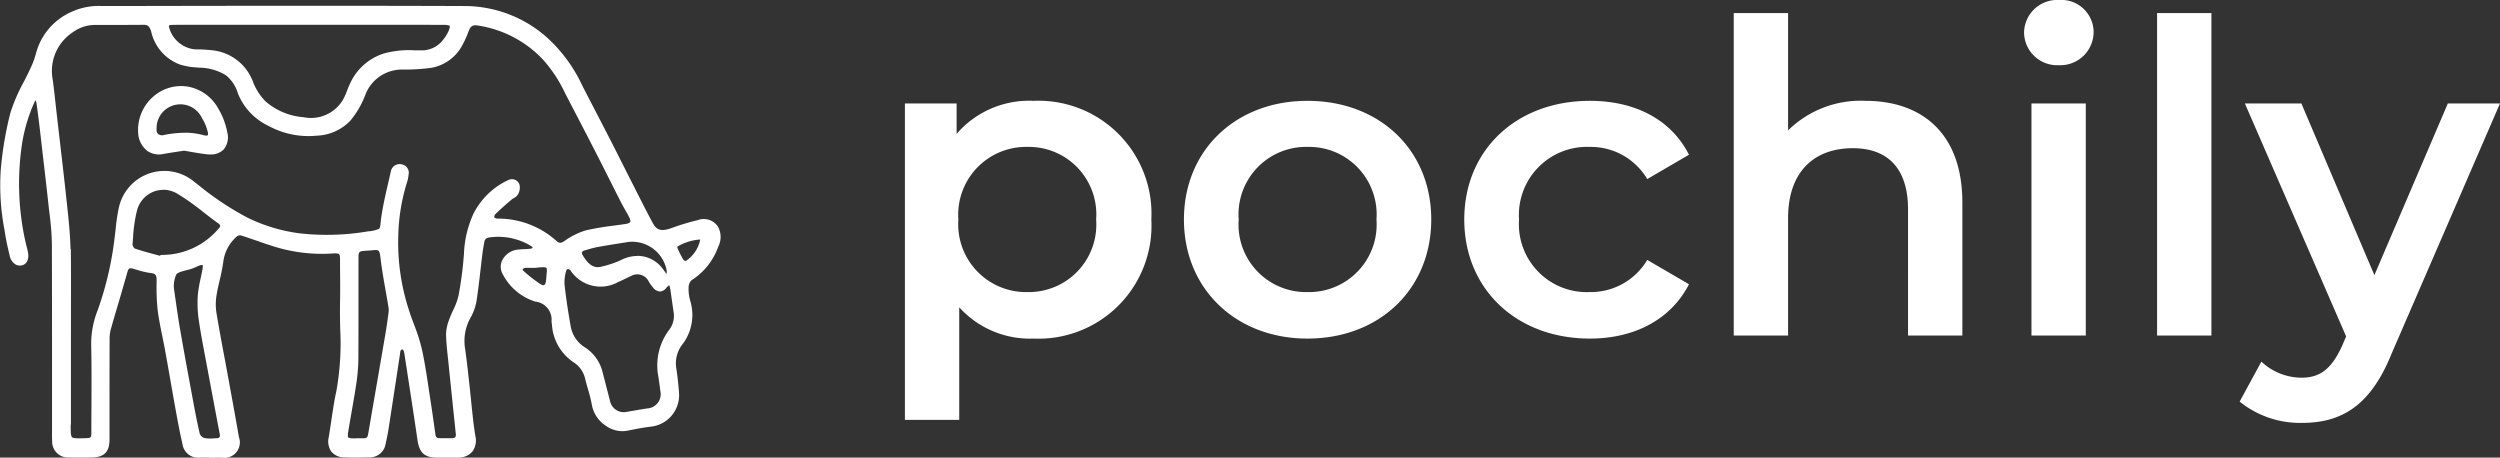
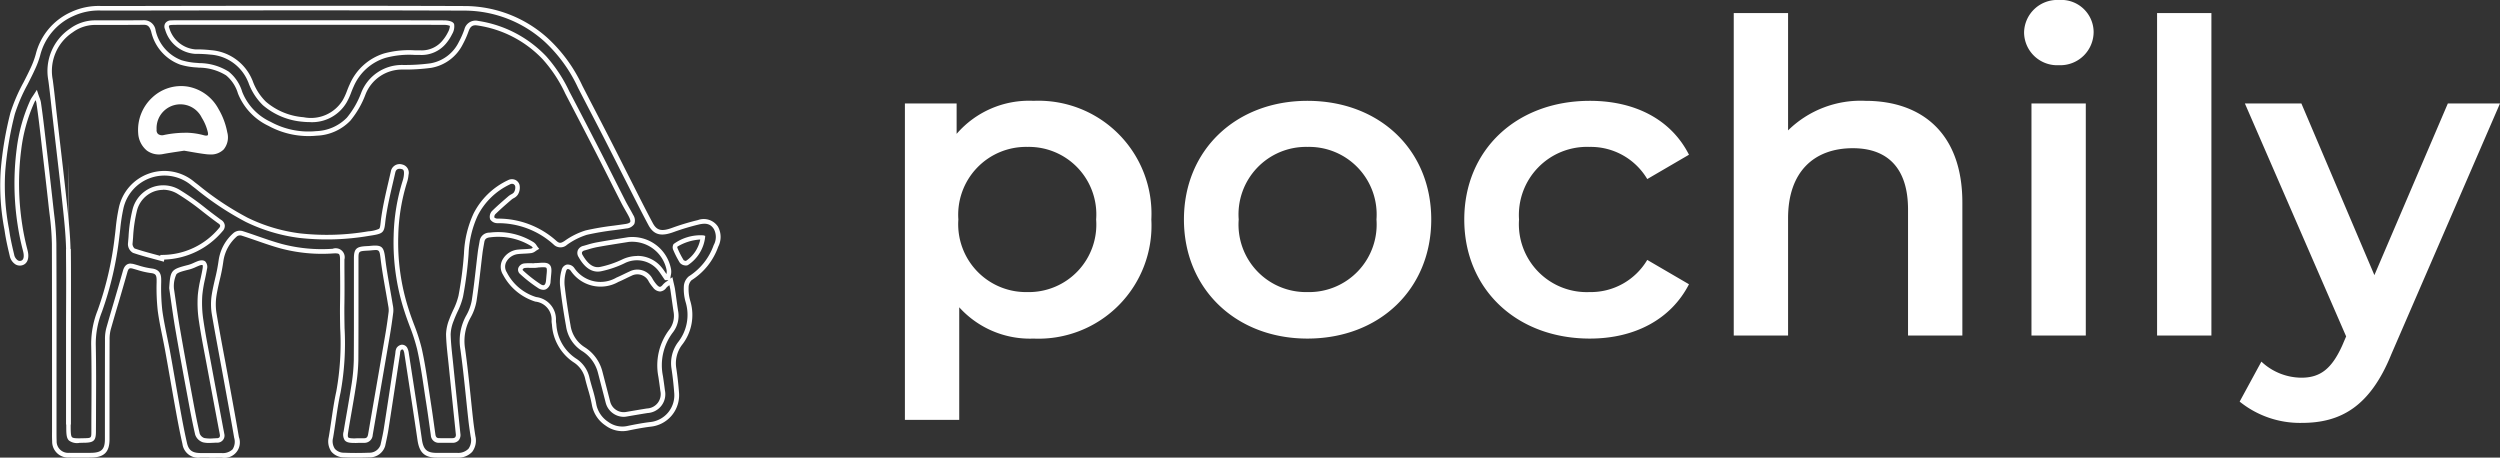
<svg xmlns="http://www.w3.org/2000/svg" width="172.56" height="31.586" viewBox="0 0 172.56 31.586">
  <rect x="0" y="0" width="172.56" height="31.586" fill="#333333" stroke="none" />
  <g id="グループ_188" data-name="グループ 188" transform="translate(-140 440.16)">
    <path id="パス_956" data-name="パス 956" d="M11.34-16.2a6.605,6.605,0,0,0-5.31,2.28v-2.1H2.46V5.82H6.21V-1.95A6.582,6.582,0,0,0,11.34.21a7.8,7.8,0,0,0,8.13-8.22A7.8,7.8,0,0,0,11.34-16.2ZM10.92-3A4.682,4.682,0,0,1,6.15-8.01a4.682,4.682,0,0,1,4.77-5.01,4.659,4.659,0,0,1,4.74,5.01A4.659,4.659,0,0,1,10.92-3ZM30.24.21c4.98,0,8.55-3.42,8.55-8.22s-3.57-8.19-8.55-8.19c-4.92,0-8.52,3.39-8.52,8.19S25.32.21,30.24.21Zm0-3.21A4.659,4.659,0,0,1,25.5-8.01a4.659,4.659,0,0,1,4.74-5.01,4.666,4.666,0,0,1,4.77,5.01A4.666,4.666,0,0,1,30.24-3ZM49.74.21c3.12,0,5.61-1.35,6.84-3.75L53.7-5.22A4.533,4.533,0,0,1,49.71-3a4.686,4.686,0,0,1-4.86-5.01,4.7,4.7,0,0,1,4.86-5.01A4.533,4.533,0,0,1,53.7-10.8l2.88-1.68c-1.23-2.43-3.72-3.72-6.84-3.72-5.07,0-8.67,3.39-8.67,8.19S44.67.21,49.74.21ZM68.76-16.2a7.141,7.141,0,0,0-5.34,2.04v-8.1H59.67V0h3.75V-8.1c0-3.21,1.8-4.83,4.47-4.83,2.4,0,3.81,1.38,3.81,4.23V0h3.75V-9.18C75.45-14.01,72.6-16.2,68.76-16.2Zm13.35-2.46A2.3,2.3,0,0,0,84.51-21a2.233,2.233,0,0,0-2.4-2.16,2.284,2.284,0,0,0-2.4,2.25A2.284,2.284,0,0,0,82.11-18.66ZM80.22,0h3.75V-16.02H80.22Zm8.67,0h3.75V-22.26H88.89Zm20.07-16.02L103.89-4.17,98.85-16.02h-3.9L101.94.06l-.27.63c-.72,1.59-1.5,2.22-2.82,2.22A4.063,4.063,0,0,1,96.09,1.8l-1.5,2.76a6.63,6.63,0,0,0,4.29,1.47c2.67,0,4.71-1.11,6.18-4.74l7.5-17.31Z" transform="translate(200 -417)" fill="#fff" />
-     <path id="パス_7" data-name="パス 7" d="M29.815,106.2c.049,1.973.013,3.949.012,5.924q0,3.1,0,6.2,0-3.1,0-6.2c0-1.975.035-3.95-.013-5.924" transform="translate(114.897 -529.176)" fill="#fff" />
+     <path id="パス_7" data-name="パス 7" d="M29.815,106.2q0,3.1,0,6.2,0-3.1,0-6.2c0-1.975.035-3.95-.013-5.924" transform="translate(114.897 -529.176)" fill="#fff" />
    <path id="パス_8" data-name="パス 8" d="M29.143,118.3h-.316v-.168c0-.022,0-.045,0-.067v-.111q0-2,0-3.995V112.1q0-.859.007-1.718c.007-1.284.015-2.608-.012-3.915v-.008h0v-.008h0v-.007h0s0,0,0-.007v0s0,0,0-.006V106.4s0,0,0-.006v-.011s0,0,0-.005v0s0,0,0-.005v-.08a.049.049,0,0,1,0,0v-.011s0,0,0-.005v0s0,0,0-.006v-.011s0,0,0-.005v-.011s0,0,0-.005v0s0,0,0-.005v-.041l.316-.008q0,.094,0,.188s0,.005,0,.008h0v.008h0s0,.005,0,.008h0s0,0,0,.007h0v.007h0s0,0,0,.007h0s0,0,0,.007h0s0,0,0,.007h0v.007h0v.016s0,0,0,.006v0s0,0,0,.006v0s0,0,0,.005v.04s0,0,0,0v0s0,0,0,.005v0s0,0,0,.006v0s0,0,0,.006v0s0,0,0,.007h0s0,0,0,.007h0s0,.005,0,.008c.024,1.263.017,2.54.011,3.778q0,.877-.006,1.754v2.986q0,1.435,0,2.87v.109c0,.024,0,.047,0,.07v.166Z" transform="translate(115.739 -529.156)" fill="#fff" />
-     <path id="パス_9" data-name="パス 9" d="M50.266,16.173a.993.993,0,0,0-1.217-.389,16.251,16.251,0,0,0-1.733.52c-.8.294-1.231.218-1.558-.393-.452-.844-.881-1.7-1.316-2.555-.577-1.133-1.145-2.27-1.725-3.4-.6-1.178-1.22-2.349-1.824-3.527A10.261,10.261,0,0,0,38.52,3.174,8.411,8.411,0,0,0,32.98,1.017C24.591.985,16.2,1,7.815,1.013a4.43,4.43,0,0,0-1.991.4A4.206,4.206,0,0,0,3.458,4.237,5.953,5.953,0,0,1,3.1,5.2,22.777,22.777,0,0,0,1.712,8.267a23.665,23.665,0,0,0-.665,3.958,16.554,16.554,0,0,0,.282,4.2c.082.545.206,1.085.334,1.622.1.425.392.634.687.539.268-.087.344-.4.247-.8a17.667,17.667,0,0,1-.379-1.814,18.727,18.727,0,0,1-.069-5.234,11.215,11.215,0,0,1,.93-3.327c.054-.11.131-.208.26-.41a3.776,3.776,0,0,1,.172.526q.123.839.22,1.682c.218,1.869.437,3.737.642,5.607a23.556,23.556,0,0,1,.2,2.438c.02,4.266.009,8.533.009,12.8,0,.276-.006.554.009.829a.947.947,0,0,0,1.008.978q.77.01,1.54,0c.8-.013,1.1-.314,1.1-1.1,0-2.291,0-4.583.006-6.874a2.768,2.768,0,0,1,.084-.74c.376-1.324.779-2.641,1.152-3.966.091-.324.243-.44.567-.352a8.051,8.051,0,0,0,1.225.3c.436.048.537.254.535.649a15.41,15.41,0,0,0,.076,2.087c.122.923.345,1.833.511,2.751.249,1.371.48,2.746.729,4.117.141.776.286,1.551.462,2.319a.942.942,0,0,0,1.074.818c.487,0,.974,0,1.462,0,.844-.015,1.175-.4,1.032-1.238-.213-1.244-.442-2.486-.669-3.728-.292-1.6-.6-3.2-.872-4.811a4.06,4.06,0,0,1,0-1.287c.128-.8.384-1.589.478-2.395a2.908,2.908,0,0,1,.993-1.781.527.527,0,0,1,.443-.082c.912.287,1.8.642,2.726.893a10.927,10.927,0,0,0,3.559.336c.511-.032.641.061.644.583.006,1,.019,2,0,3a30.659,30.659,0,0,1-.262,6.136c-.23,1.038-.338,2.1-.52,3.151a.91.91,0,0,0,.916,1.207c.578.027,1.159.021,1.738,0a.954.954,0,0,0,.931-.659c.083-.372.169-.744.228-1.12.269-1.727.529-3.455.793-5.183a1.052,1.052,0,0,1,.07-.345.352.352,0,0,1,.242-.15.278.278,0,0,1,.214.126.981.981,0,0,1,.1.338c.3,1.976.616,3.95.9,5.928.116.8.413,1.085,1.213,1.079.461,0,.922,0,1.383,0a1,1,0,0,0,1.09-1.3c-.057-.364-.112-.728-.153-1.094-.184-1.647-.327-3.3-.558-4.941a3.432,3.432,0,0,1,.392-2.235,3.416,3.416,0,0,0,.4-1.1c.166-1.092.274-2.193.41-3.29.032-.261.084-.519.128-.778a.525.525,0,0,1,.548-.46A4.517,4.517,0,0,1,37.6,17.3a1.161,1.161,0,0,1,.226.275,1.028,1.028,0,0,1-.32.178c-.3.041-.6.034-.905.067a1.028,1.028,0,0,0-.912,1.5A3.606,3.606,0,0,0,37.82,21.1,1.4,1.4,0,0,1,39.064,22.6c0,.092.022.183.03.275A3.2,3.2,0,0,0,40.5,25.31a1.984,1.984,0,0,1,.867,1.178c.15.652.39,1.287.495,1.944a2.064,2.064,0,0,0,2.254,1.583c.527-.11,1.058-.213,1.592-.279a2.017,2.017,0,0,0,1.842-2.2c-.041-.551-.1-1.1-.185-1.647a2.272,2.272,0,0,1,.409-1.716,3.193,3.193,0,0,0,.563-2.9,3.085,3.085,0,0,1-.124-1.015.833.833,0,0,1,.272-.6,4.374,4.374,0,0,0,1.781-2.237,1.316,1.316,0,0,0,0-1.241M47,19.04a1.8,1.8,0,0,1-.042.582h-.134c-.14-.2-.267-.41-.421-.6a2.049,2.049,0,0,0-2.548-.534,6.882,6.882,0,0,1-1.551.526c-.659.133-1.087-.382-1.386-.9a.339.339,0,0,1,.239-.545c.29-.081.577-.178.871-.231.723-.131,1.45-.244,2.176-.359A2.571,2.571,0,0,1,47,19.04M12.652,2.007C12.836,2,13.02,2,13.2,2h9.04V2q4.638,0,9.277.007c.18,0,.483.06.512.156a.927.927,0,0,1-.134.57,2.943,2.943,0,0,1-.383.591,2.007,2.007,0,0,1-1.658.754,7.72,7.72,0,0,0-2.464.2,3.679,3.679,0,0,0-2.288,2.071,11.679,11.679,0,0,1-.475,1.079A2.75,2.75,0,0,1,21.773,8.69a4.679,4.679,0,0,1-2.686-1.109A4.172,4.172,0,0,1,18.092,6a3.187,3.187,0,0,0-2.707-1.94A9.071,9.071,0,0,0,14.321,4a2.2,2.2,0,0,1-1.945-1.595c-.094-.235.02-.385.276-.4m3.439,28.014c.024.129.054.258.074.388a.336.336,0,0,1-.367.436,3.524,3.524,0,0,1-.9-.019.681.681,0,0,1-.427-.416c-.209-.9-.374-1.8-.542-2.706-.285-1.538-.57-3.075-.835-4.616-.158-.918-.277-1.842-.414-2.764.078-1.158.079-1.153,1.2-1.438a5.159,5.159,0,0,0,.621-.247c.379-.151.538-.04.472.356-.1.609-.279,1.21-.325,1.822a8.019,8.019,0,0,0,.076,1.761c.159,1.077.377,2.146.575,3.218q.392,2.113.792,4.224m-.006-13.732a5.294,5.294,0,0,1-4.04,1.912l-.019.106c-.652-.181-1.311-.342-1.95-.56a.561.561,0,0,1-.247-.465,13.1,13.1,0,0,1,.323-2.38,2.024,2.024,0,0,1,3-1.224,29.579,29.579,0,0,1,2.58,1.865c.1.07.189.142.286.209a.326.326,0,0,1,.065.539m11.742,5.67q-.107.861-.254,1.717c-.386,2.254-.78,4.506-1.166,6.76-.044.258-.168.408-.439.411-.158,0-.316,0-.473,0v.009c-.079,0-.158,0-.237,0-.515-.006-.621-.109-.541-.611.168-1.051.371-2.1.53-3.149a12.826,12.826,0,0,0,.172-1.8c.018-2.342,0-4.684.008-7.026,0-.564.1-.643.679-.68.105-.007.21-.01.315-.021.724-.073.761.011.851.747.128,1.053.34,2.1.512,3.143a1.81,1.81,0,0,1,.043.5m10.9-2.6c-.017.157-.027.315-.043.472-.041.4-.273.572-.608.362a9.236,9.236,0,0,1-1.232-.961c-.192-.172-.053-.43.237-.458.235-.022.473,0,.71,0,0-.005,0-.01,0-.015.1-.006.21-.009.315-.017.591-.046.682.045.621.622M39.16,17.2a5.847,5.847,0,0,0-4-1.516.319.319,0,0,1-.26-.562c.363-.357.749-.69,1.135-1.024.128-.111.327-.168.406-.3a.771.771,0,0,0,.106-.544.388.388,0,0,0-.578-.234,4.912,4.912,0,0,0-2.3,2.232,7.136,7.136,0,0,0-.645,2.7,24.807,24.807,0,0,1-.381,2.931A12.737,12.737,0,0,1,32,22.534a2.849,2.849,0,0,0-.217.987c.017.695.108,1.388.178,2.08.162,1.6.331,3.193.495,4.79.03.291-.1.454-.4.456s-.606,0-.908,0a.389.389,0,0,1-.416-.385c-.1-.743-.2-1.486-.321-2.227-.2-1.245-.351-2.5-.629-3.728-.2-.877-.585-1.711-.86-2.572a15.269,15.269,0,0,1-.755-5.244,13.469,13.469,0,0,1,.615-3.724,2.019,2.019,0,0,0,.093-.464c.019-.245,0-.487-.31-.551a.457.457,0,0,0-.6.365c-.233,1.036-.5,2.068-.653,3.116-.143.983.053.971-1.041,1.136a17.331,17.331,0,0,1-4.762.139,11.678,11.678,0,0,1-3.648-1.091A21.937,21.937,0,0,1,14.18,13.14a3.055,3.055,0,0,0-4.988,1.69c-.147.638-.19,1.3-.274,1.953a23.214,23.214,0,0,1-1.19,5.133,6.127,6.127,0,0,0-.435,2.3c.045,2,.014,4,.013,6,0,.544-.073.616-.611.63-1.133.03-1.131.03-1.131-1.1q0-3.1,0-6.2c0-1.975.036-3.95-.012-5.924-.029-1.18-.17-2.36-.295-3.536-.2-1.91-.436-3.817-.656-5.725-.092-.8-.169-1.6-.277-2.39A3.367,3.367,0,0,1,5.774,2.539,2.769,2.769,0,0,1,7.4,2c1.119,0,2.238,0,3.357-.009.411,0,.566.225.673.58a3.049,3.049,0,0,0,1.891,2.172,5.366,5.366,0,0,0,1.276.207,3.7,3.7,0,0,1,1.94.559,2.68,2.68,0,0,1,.879,1.325,4.033,4.033,0,0,0,2.033,2.149,5.593,5.593,0,0,0,3.238.659A3.294,3.294,0,0,0,24.9,8.662a6.231,6.231,0,0,0,1.013-1.757A2.848,2.848,0,0,1,28.608,5.08a13.344,13.344,0,0,0,1.963-.115,2.863,2.863,0,0,0,2.074-1.547,5.967,5.967,0,0,0,.4-.9.637.637,0,0,1,.779-.483,7.96,7.96,0,0,1,4.6,2.387,9.828,9.828,0,0,1,1.574,2.391q1.083,2.077,2.155,4.159c.58,1.132,1.145,2.271,1.723,3.4.167.327.364.639.531.966.219.427.106.636-.365.708-.91.139-1.834.223-2.726.439a4.872,4.872,0,0,0-1.424.713c-.28.181-.463.216-.727,0m8.018,6.063a3.931,3.931,0,0,0-.739,3.162c.047.325.1.651.134.977a1.143,1.143,0,0,1-1.055,1.388c-.493.078-.985.163-1.477.247A1.123,1.123,0,0,1,42.8,28.2c-.174-.687-.356-1.372-.528-2.059a2.665,2.665,0,0,0-1.184-1.612,2.3,2.3,0,0,1-1.023-1.613c-.165-.918-.3-1.841-.409-2.768a2.863,2.863,0,0,1,.1-1.012c.088-.341.384-.364.607-.087a2.341,2.341,0,0,0,3.093.7c.3-.126.591-.283.89-.416a1.029,1.029,0,0,1,1.411.463,2.767,2.767,0,0,0,.274.383c.213.246.43.336.677.022a2.665,2.665,0,0,1,.437-.344c.055.252.1.414.125.579.075.494.137.99.214,1.483a1.723,1.723,0,0,1-.305,1.352m1.079-4.678a.391.391,0,0,1-.363-.1,6.5,6.5,0,0,1-.446-.869.294.294,0,0,1,.015-.243,3.143,3.143,0,0,1,1.884-.54,2.474,2.474,0,0,1-1.09,1.756" transform="translate(139.16 -440.602)" fill="#fff" />
    <path id="パス_10" data-name="パス 10" d="M14.447,31.187c-.2,0-.408,0-.626,0a1.093,1.093,0,0,1-1.227-.94c-.179-.777-.327-1.575-.464-2.327-.128-.7-.251-1.409-.375-2.113-.117-.668-.234-1.336-.355-2-.059-.329-.128-.662-.193-.985-.118-.578-.24-1.177-.319-1.773a14.39,14.39,0,0,1-.078-1.959v-.149c0-.356-.079-.457-.394-.492a5.551,5.551,0,0,1-.955-.22c-.1-.029-.2-.058-.295-.085-.213-.058-.3-.031-.373.242-.2.7-.406,1.412-.608,2.1C8,21.1,7.82,21.722,7.643,22.345a2.671,2.671,0,0,0-.078.7q-.007,2.2-.005,4.4,0,1.237,0,2.475c0,.882-.364,1.247-1.252,1.262-.516.009-1.036.009-1.545,0A1.1,1.1,0,0,1,3.6,30.054c-.012-.218-.011-.437-.009-.65v-.189q0-1.7,0-3.4c0-3.081,0-6.267-.01-9.4a18.722,18.722,0,0,0-.156-2.012Q3.4,14.2,3.376,14C3.2,12.36,3,10.7,2.817,9.093l-.082-.7c-.067-.576-.141-1.14-.22-1.677a1.03,1.03,0,0,0-.057-.2,1.191,1.191,0,0,0-.076.13,11.228,11.228,0,0,0-.916,3.281,18.434,18.434,0,0,0,.07,5.19,16.37,16.37,0,0,0,.346,1.678l.029.12c.121.5-.014.878-.352.988a.6.6,0,0,1-.482-.047.912.912,0,0,1-.408-.606c-.125-.52-.253-1.075-.337-1.635l-.022-.147a16.144,16.144,0,0,1-.261-4.1A23.763,23.763,0,0,1,.72,7.383a11.886,11.886,0,0,1,.911-2.11c.164-.322.334-.654.485-.984a5.9,5.9,0,0,0,.349-.933A4.346,4.346,0,0,1,4.915.428,4.5,4.5,0,0,1,6.975.015l2.038,0C16.593,0,24.431-.011,32.14.018a8.574,8.574,0,0,1,5.643,2.195,10.4,10.4,0,0,1,2.41,3.3q.434.845.873,1.687.477.919.951,1.84.5.974.99,1.952.366.725.735,1.45l.252.5c.343.677.7,1.377,1.063,2.056.278.518.609.6,1.365.319a16.526,16.526,0,0,1,1.75-.525,1.172,1.172,0,0,1,1.389.46,1.474,1.474,0,0,1,.014,1.379,4.519,4.519,0,0,1-1.844,2.314.694.694,0,0,0-.2.474,2.909,2.909,0,0,0,.117.962,3.339,3.339,0,0,1-.585,3.042,2.121,2.121,0,0,0-.382,1.6c.083.557.145,1.115.186,1.659a2.186,2.186,0,0,1-1.981,2.372c-.543.067-1.08.173-1.579.276a1.949,1.949,0,0,1-1.5-.349,2.19,2.19,0,0,1-.94-1.364,9.737,9.737,0,0,0-.281-1.147c-.074-.256-.15-.521-.211-.787a1.818,1.818,0,0,0-.8-1.085A3.373,3.373,0,0,1,38.1,22.044c0-.034-.008-.069-.012-.1a1.709,1.709,0,0,1-.018-.181,1.248,1.248,0,0,0-1.122-1.344,3.8,3.8,0,0,1-2.224-1.85,1.028,1.028,0,0,1-.054-1.012,1.361,1.361,0,0,1,1.083-.728c.141-.016.284-.023.422-.029.166-.008.323-.016.479-.037a.342.342,0,0,0,.119-.062.375.375,0,0,0-.089-.1,4.342,4.342,0,0,0-2.848-.619c-.26.025-.37.114-.407.33l-.037.208c-.033.185-.067.376-.09.563-.044.356-.085.712-.126,1.069-.084.73-.171,1.485-.284,2.226a3.569,3.569,0,0,1-.416,1.156,3.276,3.276,0,0,0-.373,2.137c.158,1.123.277,2.27.392,3.378.054.523.108,1.045.167,1.567.042.374.1.757.152,1.087a1.309,1.309,0,0,1-.221,1.086,1.3,1.3,0,0,1-1.023.4c-.261,0-.522,0-.783,0-.2,0-.4,0-.6,0h-.024c-.852,0-1.217-.331-1.346-1.214-.225-1.543-.468-3.111-.7-4.627l-.2-1.3a.86.86,0,0,0-.079-.283.157.157,0,0,0-.072-.048.216.216,0,0,0-.109.069.559.559,0,0,0-.04.19c0,.034-.007.069-.012.1l-.237,1.554q-.276,1.815-.557,3.63c-.053.34-.129.68-.2,1.009l-.027.121a1.111,1.111,0,0,1-1.08.782c-.657.023-1.229.022-1.75,0a1.141,1.141,0,0,1-.872-.385,1.232,1.232,0,0,1-.192-1.007c.069-.4.128-.8.186-1.193.095-.646.192-1.315.336-1.964a18.589,18.589,0,0,0,.268-4.36c-.01-.572-.02-1.163-.009-1.745.016-.817.01-1.65,0-2.455l0-.543c0-.212-.025-.333-.075-.379s-.175-.061-.4-.047a11.1,11.1,0,0,1-3.61-.341c-.56-.152-1.116-.345-1.653-.532-.353-.122-.717-.249-1.078-.363a.39.39,0,0,0-.285.045,2.786,2.786,0,0,0-.946,1.686,12.414,12.414,0,0,1-.261,1.351c-.08.344-.162.7-.218,1.05a3.878,3.878,0,0,0,0,1.236c.185,1.106.394,2.228.6,3.313q.139.748.276,1.5l.113.62c.186,1.018.378,2.071.556,3.109a1.067,1.067,0,0,1-1.185,1.422c-.268,0-.546.007-.84.007M9.024,17.8a.867.867,0,0,1,.227.034c.1.027.2.057.3.086a5.333,5.333,0,0,0,.9.209c.6.065.678.427.676.807v.149A14.142,14.142,0,0,0,11.2,21c.077.586.2,1.178.315,1.751.066.324.135.66.2.992.121.668.238,1.337.355,2.006.123.7.246,1.408.374,2.111.136.748.284,1.542.461,2.312.117.508.358.689.922.7.534.006,1.01,0,1.457,0a.981.981,0,0,0,.77-.257.971.971,0,0,0,.109-.8c-.177-1.036-.37-2.088-.556-3.106l-.113-.62q-.136-.748-.276-1.5c-.2-1.086-.411-2.209-.6-3.318a4.2,4.2,0,0,1,0-1.338c.058-.361.141-.722.222-1.071a12.161,12.161,0,0,0,.255-1.317,3.074,3.074,0,0,1,1.04-1.876.684.684,0,0,1,.6-.12c.365.115.732.242,1.087.366.533.185,1.083.376,1.633.526a10.811,10.811,0,0,0,3.507.331.621.621,0,0,1,.812.74l0,.542c.006.807.012,1.642,0,2.464-.011.576,0,1.165.009,1.733a18.831,18.831,0,0,1-.275,4.434c-.142.639-.238,1.3-.332,1.942-.058.394-.117.8-.187,1.2a.933.933,0,0,0,.127.755.829.829,0,0,0,.64.267c.512.024,1.076.024,1.725,0a.806.806,0,0,0,.782-.535l.027-.121c.073-.324.147-.659.2-.989q.283-1.814.556-3.629l.237-1.554c0-.028.007-.058.01-.087a.788.788,0,0,1,.078-.311.509.509,0,0,1,.363-.23.426.426,0,0,1,.367.2,1.11,1.11,0,0,1,.118.393l.2,1.3c.235,1.517.479,3.085.7,4.63.1.72.347.944,1.031.944h.024c.2,0,.4,0,.6,0,.259,0,.519,0,.778,0a1,1,0,0,0,.785-.286,1.013,1.013,0,0,0,.151-.833c-.052-.333-.111-.72-.154-1.1-.058-.523-.113-1.046-.167-1.57-.115-1.106-.233-2.249-.39-3.367a3.578,3.578,0,0,1,.409-2.333,3.259,3.259,0,0,0,.381-1.051c.112-.734.2-1.486.282-2.214.041-.357.082-.714.126-1.071.024-.2.059-.391.093-.58l.036-.206a.676.676,0,0,1,.689-.591,4.644,4.644,0,0,1,3.047.668.733.733,0,0,1,.205.226c.019.029.039.058.06.084l.114.143-.158.092c-.029.017-.058.038-.087.058a.671.671,0,0,1-.291.14c-.17.023-.341.032-.507.04-.133.006-.271.013-.4.028a1.042,1.042,0,0,0-.833.551.709.709,0,0,0,.037.707,3.388,3.388,0,0,0,2.028,1.71,1.552,1.552,0,0,1,1.366,1.642,1.408,1.408,0,0,0,.015.147c.006.039.011.079.014.118a3.031,3.031,0,0,0,1.34,2.325,2.116,2.116,0,0,1,.93,1.272c.059.257.134.518.207.77a9.95,9.95,0,0,1,.29,1.185,1.893,1.893,0,0,0,.808,1.154,1.638,1.638,0,0,0,1.258.3c.506-.105,1.051-.212,1.6-.281a1.857,1.857,0,0,0,1.7-2.034c-.04-.537-.1-1.087-.183-1.636a2.422,2.422,0,0,1,.436-1.83,3.041,3.041,0,0,0,.541-2.767,3.232,3.232,0,0,1-.13-1.068.978.978,0,0,1,.345-.727,4.213,4.213,0,0,0,1.718-2.159,1.154,1.154,0,0,0,.013-1.1c-.214-.349-.525-.444-1.045-.318a16.222,16.222,0,0,0-1.717.515c-.754.276-1.34.3-1.752-.467-.366-.683-.721-1.384-1.066-2.062l-.252-.5q-.369-.725-.735-1.451-.493-.976-.99-1.95-.472-.921-.951-1.839-.438-.843-.873-1.688a10.113,10.113,0,0,0-2.334-3.207A8.265,8.265,0,0,0,32.139.334C24.431.305,16.593.317,9.014.328l-2.038,0A4.206,4.206,0,0,0,5.054.712,4.047,4.047,0,0,0,2.771,3.436,6.2,6.2,0,0,1,2.4,4.42c-.153.337-.325.672-.491,1A11.645,11.645,0,0,0,1.024,7.47,23.5,23.5,0,0,0,.364,11.4a15.9,15.9,0,0,0,.259,4.017l.022.147c.082.548.209,1.1.332,1.609a.615.615,0,0,0,.255.4.277.277,0,0,0,.229.022c.25-.081.172-.49.142-.613l-.029-.12a16.623,16.623,0,0,1-.353-1.711,18.737,18.737,0,0,1-.069-5.278A11.523,11.523,0,0,1,2.1,6.5a2.057,2.057,0,0,1,.15-.246c.034-.05.073-.109.119-.18L2.545,5.8l.1.313c.029.085.055.156.079.22a1.626,1.626,0,0,1,.1.334c.079.54.153,1.108.221,1.686l.082.7c.187,1.607.381,3.269.56,4.9q.023.2.046.409a18.98,18.98,0,0,1,.158,2.046c.015,3.134.012,6.321.01,9.4q0,1.7,0,3.4v.19c0,.208,0,.423.009.631a.792.792,0,0,0,.853.828c.506.007,1.023.006,1.536,0,.712-.012.941-.242.942-.947q0-1.237,0-2.475,0-2.2.005-4.4a2.955,2.955,0,0,1,.09-.782c.177-.625.361-1.248.544-1.871.2-.686.411-1.4.607-2.095.093-.331.269-.495.534-.495m5.413,12.384a1.771,1.771,0,0,1-.42-.043.833.833,0,0,1-.543-.534c-.2-.865-.366-1.752-.524-2.61l-.032-.17c-.276-1.49-.561-3.031-.822-4.551-.109-.636-.2-1.285-.291-1.913q-.061-.427-.123-.854l0-.017v-.017c.082-1.22.131-1.278,1.305-1.577a2.474,2.474,0,0,0,.407-.154c.069-.031.139-.062.209-.09.094-.037.378-.151.566,0a.562.562,0,0,1,.121.528c-.038.229-.087.459-.134.681a8.6,8.6,0,0,0-.189,1.127,7.85,7.85,0,0,0,.075,1.726c.12.812.276,1.635.427,2.43.049.261.1.521.147.782q.275,1.483.556,2.966l.236,1.257c.008.044.017.088.026.132.018.087.035.173.049.261a.49.49,0,0,1-.519.618c-.07,0-.141.006-.212.009-.1.005-.209.011-.314.011M12,19.478c.041.28.081.56.121.839.089.625.181,1.272.29,1.9.261,1.518.546,3.058.822,4.547l.032.17c.158.854.321,1.738.521,2.6a.531.531,0,0,0,.31.3,2.274,2.274,0,0,0,.642.024c.074,0,.147-.008.22-.01a.267.267,0,0,0,.189-.061.262.262,0,0,0,.026-.193c-.013-.082-.029-.164-.046-.246-.009-.046-.018-.091-.027-.137h0l-.237-1.257q-.279-1.483-.556-2.967-.073-.39-.147-.78c-.152-.8-.308-1.625-.429-2.443a8.16,8.16,0,0,1-.077-1.8,8.831,8.831,0,0,1,.2-1.17c.047-.219.095-.445.132-.666.031-.19-.007-.23-.007-.231s-.053-.032-.251.047c-.066.026-.132.056-.2.085a2.728,2.728,0,0,1-.443.168c-.519.132-.8.2-.912.342a1.939,1.939,0,0,0-.17.937m-6.548,10.7a.942.942,0,0,1-.694-.168c-.189-.184-.188-.488-.188-1.094q0-2.178,0-4.346v-1.86q0-.859.007-1.718c.008-1.378.015-2.8-.019-4.2-.025-1.035-.139-2.088-.249-3.107l-.045-.416c-.142-1.329-.3-2.68-.453-3.986q-.1-.869-.2-1.738-.044-.385-.086-.771c-.058-.531-.118-1.08-.191-1.617A3.525,3.525,0,0,1,4.842,1.57a2.916,2.916,0,0,1,1.714-.564h.749c.855,0,1.738,0,2.607-.009h.013a.8.8,0,0,1,.814.692A2.874,2.874,0,0,0,12.53,3.758a4.522,4.522,0,0,0,1.081.185l.157.014a3.84,3.84,0,0,1,2.018.588,2.816,2.816,0,0,1,.934,1.4,3.842,3.842,0,0,0,1.958,2.065,5.444,5.444,0,0,0,3.148.642,3.1,3.1,0,0,0,2.119-.931,6,6,0,0,0,.985-1.712,3.015,3.015,0,0,1,2.836-1.924h.019a13.164,13.164,0,0,0,1.923-.113A2.679,2.679,0,0,0,31.669,2.5a5.819,5.819,0,0,0,.385-.872.793.793,0,0,1,.952-.584,8.164,8.164,0,0,1,4.687,2.433,10.1,10.1,0,0,1,1.6,2.428c.7,1.333,1.434,2.752,2.156,4.16.318.619.631,1.241.944,1.863q.388.771.779,1.541c.083.162.176.325.265.482s.182.319.266.484a.685.685,0,0,1,.077.63.713.713,0,0,1-.559.307c-.27.041-.54.078-.811.114a18.8,18.8,0,0,0-1.9.322,4.759,4.759,0,0,0-1.375.692.666.666,0,0,1-.914-.014,5.687,5.687,0,0,0-3.89-1.48.589.589,0,0,1-.5-.269.587.587,0,0,1,.123-.564c.353-.348.733-.677,1.1-.994l.042-.037a1.22,1.22,0,0,1,.2-.132.532.532,0,0,0,.176-.131.624.624,0,0,0,.09-.418.231.231,0,0,0-.125-.155.277.277,0,0,0-.232.019,4.775,4.775,0,0,0-2.232,2.161,6.988,6.988,0,0,0-.629,2.646,25.24,25.24,0,0,1-.384,2.95,4.935,4.935,0,0,1-.386,1.051c-.092.2-.186.409-.26.615a2.716,2.716,0,0,0-.208.93c.013.536.072,1.083.129,1.613q.025.228.048.455.135,1.333.275,2.666.11,1.062.22,2.124a.576.576,0,0,1-.121.462.566.566,0,0,1-.438.168c-.3,0-.607,0-.911,0a.545.545,0,0,1-.57-.521l-.066-.474c-.08-.574-.162-1.168-.254-1.75-.051-.322-.1-.644-.147-.967-.135-.908-.275-1.846-.48-2.751a12.663,12.663,0,0,0-.514-1.592c-.118-.315-.239-.641-.343-.967a15.317,15.317,0,0,1-.762-5.3,13.607,13.607,0,0,1,.623-3.768,1.872,1.872,0,0,0,.086-.427c.023-.292-.038-.354-.183-.384-.231-.047-.366.033-.414.245-.053.237-.108.474-.164.711-.182.782-.37,1.591-.487,2.393-.021.149-.035.274-.047.381-.077.707-.184.746-1.126.888a17.242,17.242,0,0,1-4.8.14,11.857,11.857,0,0,1-3.7-1.106,20.538,20.538,0,0,1-3.465-2.3l-.248-.19a2.9,2.9,0,0,0-4.737,1.6A12.142,12.142,0,0,0,8.3,15.4c-.021.186-.041.372-.065.558a23.062,23.062,0,0,1-1.2,5.167,5.961,5.961,0,0,0-.425,2.241c.032,1.453.025,2.93.018,4.358q0,.825-.006,1.649c0,.631-.136.772-.765.788-.156,0-.291.008-.411.008M9.926,1.313H9.915c-.87.009-1.755.009-2.61.009H6.556a2.606,2.606,0,0,0-1.531.506A3.191,3.191,0,0,0,3.641,5.109c.073.541.134,1.092.192,1.625.028.256.056.513.086.769q.1.869.2,1.737c.153,1.307.311,2.658.453,3.989l.045.416c.111,1.025.225,2.085.251,3.133.035,1.4.027,2.831.019,4.211q0,.858-.007,1.716v1.86q0,2.171,0,4.341c0,.489,0,.782.093.872s.388.083.876.07c.453-.012.457-.016.457-.472q0-.825.006-1.651c.007-1.426.014-2.9-.018-4.35A6.258,6.258,0,0,1,6.74,21.02a22.758,22.758,0,0,0,1.182-5.1c.024-.183.044-.368.064-.552A12.367,12.367,0,0,1,8.2,13.954a3.213,3.213,0,0,1,5.237-1.78l.248.19a20.286,20.286,0,0,0,3.41,2.267,11.539,11.539,0,0,0,3.6,1.077,16.94,16.94,0,0,0,4.718-.139,2.219,2.219,0,0,0,.747-.172c.068-.052.083-.165.113-.438.012-.11.026-.239.049-.392.119-.815.308-1.63.492-2.419q.082-.355.163-.709a.614.614,0,0,1,.785-.485.584.584,0,0,1,.436.718,2.188,2.188,0,0,1-.1.5,13.317,13.317,0,0,0-.607,3.681,15.008,15.008,0,0,0,.748,5.191c.1.319.222.642.338.953a12.9,12.9,0,0,1,.526,1.632c.207.916.348,1.861.484,2.774.048.322.1.643.146.964.093.585.175,1.18.255,1.756l.066.473c.029.2.121.247.261.249.3,0,.6.005.906,0a.289.289,0,0,0,.2-.063.3.3,0,0,0,.041-.219q-.109-1.062-.22-2.124-.139-1.333-.275-2.667c-.015-.151-.032-.3-.048-.453-.058-.536-.118-1.09-.131-1.639a2.975,2.975,0,0,1,.226-1.044c.078-.219.176-.433.27-.64a4.641,4.641,0,0,0,.363-.982,24.927,24.927,0,0,0,.378-2.912,7.271,7.271,0,0,1,.662-2.763,5.084,5.084,0,0,1,2.375-2.3.585.585,0,0,1,.5-.024.544.544,0,0,1,.3.355.921.921,0,0,1-.121.669.742.742,0,0,1-.29.244,1,1,0,0,0-.148.1l-.042.037c-.364.314-.739.64-1.085.98a.3.3,0,0,0-.054.214.349.349,0,0,0,.2.077,6,6,0,0,1,4.1,1.553c.188.156.289.154.54-.008a5,5,0,0,1,1.473-.734,19.1,19.1,0,0,1,1.934-.328c.269-.036.538-.072.805-.113.178-.027.294-.076.325-.138s0-.183-.077-.342-.172-.318-.26-.472-.186-.326-.272-.495q-.393-.77-.78-1.543c-.313-.621-.625-1.242-.942-1.861-.721-1.407-1.46-2.825-2.155-4.158A9.546,9.546,0,0,0,37.466,3.7a7.751,7.751,0,0,0-4.509-2.341c-.321-.051-.484.053-.607.382a6.1,6.1,0,0,1-.407.92,3.014,3.014,0,0,1-2.188,1.624,13.747,13.747,0,0,1-1.987.117h0a2.7,2.7,0,0,0-2.543,1.726,6.3,6.3,0,0,1-1.04,1.8,3.392,3.392,0,0,1-2.325,1.038,5.758,5.758,0,0,1-3.328-.677,4.193,4.193,0,0,1-2.107-2.233A2.549,2.549,0,0,0,15.6,4.8a3.6,3.6,0,0,0-1.863-.529l-.155-.014a4.741,4.741,0,0,1-1.158-.2,3.169,3.169,0,0,1-1.989-2.276c-.107-.353-.232-.468-.51-.468M24.5,30.174h-.085c-.29,0-.495-.035-.619-.182a.739.739,0,0,1-.077-.612c.074-.464.156-.927.237-1.39.1-.576.2-1.171.294-1.757a12.66,12.66,0,0,0,.17-1.781c.011-1.374.009-2.772.008-4.123q0-1.451,0-2.9c0-.677.2-.8.827-.837l.1-.006c.071,0,.142-.008.213-.015.826-.083.926.082,1.024.885.086.709.213,1.428.336,2.123.06.338.119.676.175,1.014l.01.06a1.668,1.668,0,0,1,.034.489c-.072.573-.157,1.153-.255,1.723q-.306,1.788-.616,3.576-.276,1.592-.55,3.185a.572.572,0,0,1-.593.542c-.108,0-.216,0-.323,0l-.229.009H24.5m1.422-13.316c-.083,0-.188.011-.326.024-.076.008-.151.012-.227.016l-.094.005c-.5.032-.53.056-.531.523q0,1.45,0,2.9c0,1.352,0,2.751-.008,4.126a12.938,12.938,0,0,1-.174,1.826c-.089.59-.194,1.187-.295,1.765-.081.462-.162.923-.236,1.386-.031.2-.029.316.006.358.055.066.3.069.381.07H24.5l.158-.009H24.8c.109,0,.217,0,.325,0,.151,0,.246-.048.285-.28q.273-1.593.549-3.185.309-1.787.616-3.575c.1-.566.182-1.141.253-1.709a1.433,1.433,0,0,0-.032-.4l-.01-.061c-.055-.337-.115-.674-.174-1.01-.123-.7-.251-1.422-.338-2.14-.062-.514-.077-.633-.352-.633M43.037,28.373a1.3,1.3,0,0,1-1.231-.979q-.114-.451-.232-.9c-.1-.386-.2-.772-.3-1.158a2.5,2.5,0,0,0-1.117-1.518A2.446,2.446,0,0,1,39.068,22.1c-.171-.951-.31-1.886-.411-2.778a2.947,2.947,0,0,1,.105-1.069.487.487,0,0,1,.351-.387.555.555,0,0,1,.532.24,2.183,2.183,0,0,0,2.909.653c.167-.07.335-.152.5-.231.129-.063.258-.125.389-.184a1.183,1.183,0,0,1,1.611.526,2.582,2.582,0,0,0,.258.361c.1.112.178.171.242.168s.142-.078.192-.141a1.246,1.246,0,0,1,.285-.242l.109-.077-.24,0-.048-.068c-.045-.064-.088-.129-.132-.194-.093-.14-.182-.272-.282-.4a1.883,1.883,0,0,0-2.358-.49,7,7,0,0,1-1.587.537c-.886.179-1.39-.69-1.554-.976a.518.518,0,0,1-.056-.47.543.543,0,0,1,.39-.307l.235-.068a6.274,6.274,0,0,1,.651-.166c.638-.116,1.288-.218,1.917-.318l.262-.042a2.717,2.717,0,0,1,2.974,2.174,1.064,1.064,0,0,1-.012.463c-.01.059-.021.118-.026.175l0,.046.137-.106.053.243c.018.085.036.159.052.227.032.138.058.247.075.362.036.236.069.472.1.709.036.258.072.516.112.774a1.862,1.862,0,0,1-.337,1.474l-.124-.1.124.1a3.742,3.742,0,0,0-.707,3.042l.015.1c.042.287.085.583.12.877A1.3,1.3,0,0,1,44.7,28.11c-.475.075-.949.156-1.423.238l-.053.009a1.125,1.125,0,0,1-.19.016M39.2,18.173l-.019,0c-.048.01-.088.067-.111.157a2.69,2.69,0,0,0-.1.955c.1.885.238,1.813.408,2.758a2.146,2.146,0,0,0,.954,1.508,2.808,2.808,0,0,1,1.251,1.706c.1.386.2.771.3,1.156q.117.451.232.9a.964.964,0,0,0,1.062.729l.053-.009c.475-.081.95-.163,1.426-.238a.988.988,0,0,0,.923-1.213c-.034-.289-.077-.584-.119-.869l-.015-.1a4.09,4.09,0,0,1,.771-3.283,1.576,1.576,0,0,0,.273-1.23c-.04-.259-.076-.519-.113-.779-.033-.235-.066-.47-.1-.7-.015-.1-.04-.2-.07-.335a.988.988,0,0,0-.211.174.582.582,0,0,1-.433.262.642.642,0,0,1-.488-.278,2.911,2.911,0,0,1-.29-.4.873.873,0,0,0-1.211-.4c-.128.057-.253.118-.379.18-.167.081-.339.165-.515.238A2.485,2.485,0,0,1,39.4,18.3a.3.3,0,0,0-.2-.131m4.788-.906a2.16,2.16,0,0,1,1.7.818c.11.135.206.279.3.419l.012.019a.71.71,0,0,0,.01-.282A2.426,2.426,0,0,0,43.386,16.3l-.262.042c-.627.1-1.276.2-1.91.316a5.916,5.916,0,0,0-.618.159l-.24.069a.262.262,0,0,0-.182.122.244.244,0,0,0,.038.192c.377.653.764.916,1.218.824a6.684,6.684,0,0,0,1.515-.513,2.449,2.449,0,0,1,1.042-.241M37.5,19.605a.659.659,0,0,1-.349-.115,9.418,9.418,0,0,1-1.253-.977.385.385,0,0,1-.122-.414.507.507,0,0,1,.45-.319,4.274,4.274,0,0,1,.51-.009l.115,0,.091-.014.1,0c.071,0,.142-.007.213-.012.329-.025.546-.013.682.127s.141.35.108.669c-.008.08-.015.159-.022.239s-.013.155-.021.232a.624.624,0,0,1-.308.551.434.434,0,0,1-.192.044m-.988-1.521c-.087,0-.172,0-.257.011a.2.2,0,0,0-.18.1c0,.01-.013.039.033.08a9.142,9.142,0,0,0,1.21.945c.057.036.163.09.235.055s.116-.145.132-.3c.008-.076.014-.151.021-.227s.014-.164.023-.245h0c.009-.088.038-.356-.02-.416s-.33-.04-.431-.032l-.169.01v.007l-.158.015c-.074,0-.148,0-.222,0s-.145,0-.216,0m10.836-.161a.516.516,0,0,1-.086-.008.534.534,0,0,1-.341-.184,6.416,6.416,0,0,1-.444-.86l-.014-.03a.449.449,0,0,1,.027-.4,3.152,3.152,0,0,1,2.061-.6l.124.037-.012.129a2.663,2.663,0,0,1-1.151,1.866.262.262,0,0,1-.164.049m.976-1.794a3.479,3.479,0,0,0-1.57.491.159.159,0,0,0,0,.09l.013.03a6.182,6.182,0,0,0,.421.818.386.386,0,0,0,.155.049,2.329,2.329,0,0,0,.988-1.478ZM11.311,17.666l-.168-.046c-.169-.047-.338-.092-.507-.138-.479-.129-.973-.262-1.452-.425a.7.7,0,0,1-.353-.63c.015-.157.027-.315.041-.473a9.991,9.991,0,0,1,.288-1.936,2.225,2.225,0,0,1,1.3-1.472,2.2,2.2,0,0,1,1.934.155,16.609,16.609,0,0,1,1.815,1.281c.254.2.517.4.779.593l.082.061c.066.049.132.1.2.145a.515.515,0,0,1,.245.364.522.522,0,0,1-.151.411,5.486,5.486,0,0,1-4.025,1.962Zm-.051-4.959a1.822,1.822,0,0,0-.683.132A1.911,1.911,0,0,0,9.464,14.1a9.762,9.762,0,0,0-.277,1.875c-.013.159-.026.318-.041.476a.465.465,0,0,0,.143.3c.466.159.956.291,1.429.418l.342.092.011-.065H11.2a5.106,5.106,0,0,0,3.924-1.859.237.237,0,0,0,.073-.162.232.232,0,0,0-.11-.14c-.071-.049-.14-.1-.21-.152l-.081-.06c-.265-.195-.529-.4-.785-.6a16.39,16.39,0,0,0-1.78-1.258,1.946,1.946,0,0,0-.975-.267M21.377,8.029q-.222,0-.46-.023A4.836,4.836,0,0,1,18.143,6.86a4.135,4.135,0,0,1-1-1.569l-.032-.072a3.026,3.026,0,0,0-2.583-1.848,8.554,8.554,0,0,0-1-.051h-.046a2.324,2.324,0,0,1-2.09-1.694.441.441,0,0,1,.014-.417.471.471,0,0,1,.4-.2C11.96,1,12.118,1,12.272,1h9.29V1h1.5c2.5,0,5.082,0,7.622.007.006,0,.585,0,.663.269a1.026,1.026,0,0,1-.142.683,3.086,3.086,0,0,1-.4.623,2.192,2.192,0,0,1-1.781.813l-.359,0a6.251,6.251,0,0,0-2.056.2A3.519,3.519,0,0,0,24.41,5.576c-.061.132-.117.273-.17.409a4.573,4.573,0,0,1-.313.684,2.766,2.766,0,0,1-2.55,1.361m-9.2-6.713c-.119,0-.241,0-.359.008-.09.006-.137.031-.151.054a.164.164,0,0,0,.012.131,2.049,2.049,0,0,0,1.8,1.5h.046a8.783,8.783,0,0,1,1.037.054A3.361,3.361,0,0,1,17.4,5.091l.032.072a3.836,3.836,0,0,0,.922,1.458,4.527,4.527,0,0,0,2.6,1.071,2.569,2.569,0,0,0,2.708-1.186,4.25,4.25,0,0,0,.29-.637c.055-.141.112-.287.178-.427a3.82,3.82,0,0,1,2.383-2.154,6.582,6.582,0,0,1,2.158-.211l.356,0h.014a1.847,1.847,0,0,0,1.521-.7,2.785,2.785,0,0,0,.362-.559,1.037,1.037,0,0,0,.13-.431,1.017,1.017,0,0,0-.366-.069c-2.54-.008-5.123-.007-7.621-.007H21.246v0H12.18" transform="translate(140 -439.761)" fill="#fff" />
    <path id="パス_11" data-name="パス 11" d="M66.56,37.547a2.788,2.788,0,0,0-5.246,1.584,1.284,1.284,0,0,0,1.559,1.292c.477-.088.958-.153,1.451-.23.513.084,1.028.188,1.547.248.943.109,1.452-.384,1.279-1.324a4.783,4.783,0,0,0-.59-1.57m-.913,1.893a5.693,5.693,0,0,0-2.69-.017c-.412.083-.725-.131-.688-.548a1.8,1.8,0,0,1,3.408-.888,3.486,3.486,0,0,1,.435,1.037c.095.368-.1.517-.465.416" transform="translate(88.384 -470.113)" fill="#fff" />
    <path id="パス_12" data-name="パス 12" d="M65.277,39.777a2.305,2.305,0,0,1-.266-.016c-.363-.042-.727-.106-1.079-.167-.15-.026-.3-.053-.451-.077l-.437.066c-.339.051-.66.1-.985.159a1.417,1.417,0,0,1-1.147-.232,1.671,1.671,0,0,1-.6-1.2,3.047,3.047,0,0,1,.979-2.47,2.9,2.9,0,0,1,2.451-.745,2.993,2.993,0,0,1,2.11,1.536,4.974,4.974,0,0,1,.61,1.622,1.314,1.314,0,0,1-.247,1.177,1.238,1.238,0,0,1-.939.348m-1.8-.581.025,0c.16.026.319.054.479.082.347.061.707.124,1.061.165a1.079,1.079,0,0,0,.939-.234,1.019,1.019,0,0,0,.167-.9,4.655,4.655,0,0,0-.57-1.517,2.691,2.691,0,0,0-1.89-1.387,2.551,2.551,0,0,0-2.185.665,2.729,2.729,0,0,0-.878,2.211,1.357,1.357,0,0,0,.475.977,1.1,1.1,0,0,0,.9.173c.33-.061.668-.112,1-.161l.46-.07Zm1.523-.4a.91.91,0,0,1-.243-.037,5.485,5.485,0,0,0-2.616-.014.762.762,0,0,1-.676-.146.664.664,0,0,1-.2-.571A2.151,2.151,0,0,1,63.288,36l.015,0h.015a2.159,2.159,0,0,1,1.648,1.064,3.616,3.616,0,0,1,.456,1.084.509.509,0,0,1-.093.526.445.445,0,0,1-.325.119m-1.486-.517a4.891,4.891,0,0,1,1.328.176c.148.041.232.025.262,0s.035-.116.008-.221a3.292,3.292,0,0,0-.414-.989,1.643,1.643,0,0,0-3.118.815.361.361,0,0,0,.1.308.464.464,0,0,0,.4.071,7.279,7.279,0,0,1,1.435-.156" transform="translate(89.226 -469.276)" fill="#fff" />
  </g>
</svg>